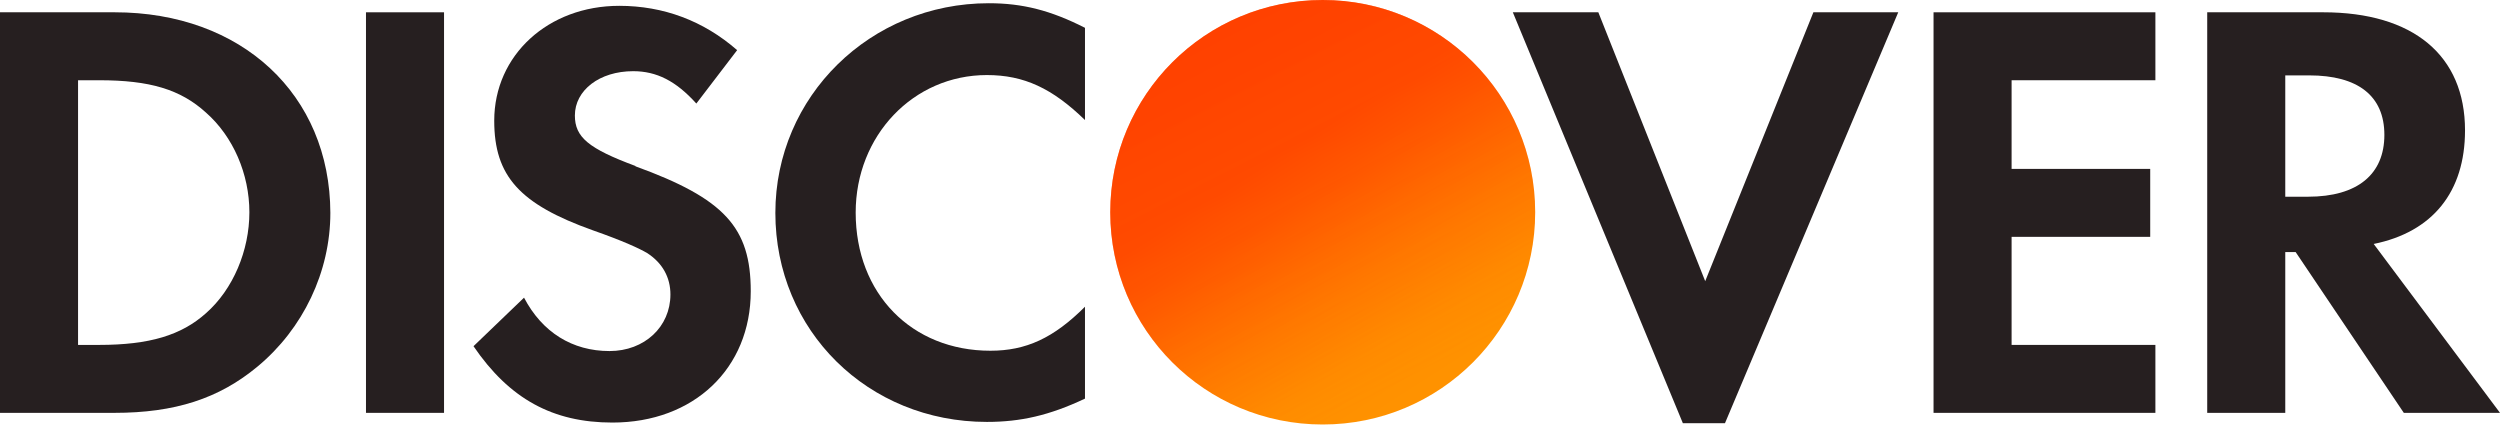
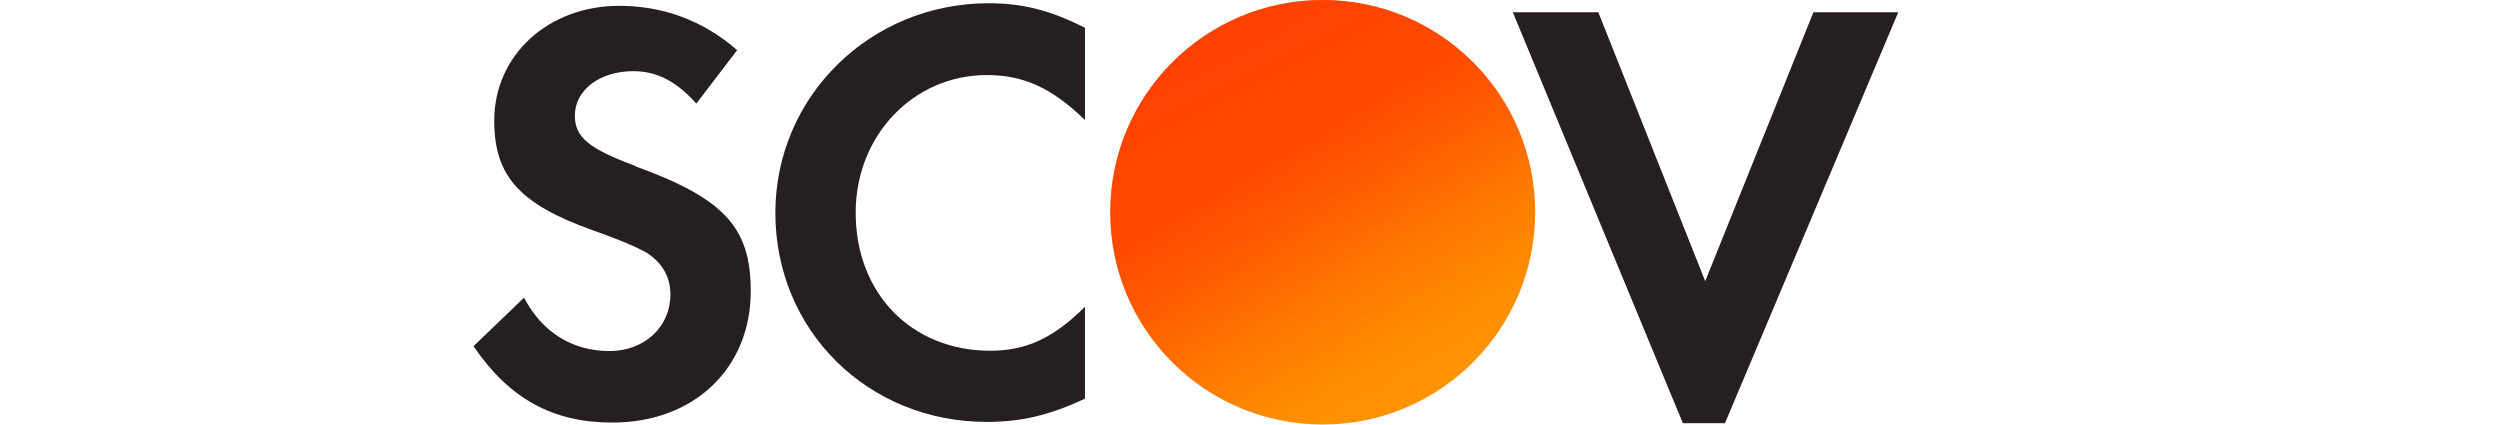
<svg xmlns="http://www.w3.org/2000/svg" fill="none" height="85" viewBox="0 0 500 85" width="500">
  <linearGradient id="a" gradientUnits="userSpaceOnUse" x1="286.306" x2="256.94" y1="76.424" y2="30.388">
    <stop offset="0" stop-color="#ff9200" />
    <stop offset=".21" stop-color="#ff8d00" />
    <stop offset=".45" stop-color="#ff7f00" />
    <stop offset=".62" stop-color="#ff7100" />
    <stop offset=".82" stop-color="#ff5e00" />
    <stop offset="1" stop-color="#ff5200" />
  </linearGradient>
  <linearGradient id="b" gradientUnits="userSpaceOnUse" x1="281.643" x2="238.764" y1="75.776" y2="-8.123">
    <stop offset="0" stop-color="#ff7100" stop-opacity="0" />
    <stop offset=".03" stop-color="#ff6d00" stop-opacity=".03" />
    <stop offset=".21" stop-color="#ff5900" stop-opacity=".25" />
    <stop offset=".39" stop-color="#ff4800" stop-opacity=".42" />
    <stop offset=".56" stop-color="#ff3b00" stop-opacity=".56" />
    <stop offset=".72" stop-color="#ff3200" stop-opacity=".66" />
    <stop offset=".86" stop-color="#ff2c00" stop-opacity=".72" />
    <stop offset=".98" stop-color="#ff2b00" stop-opacity=".74" />
  </linearGradient>
  <g fill="#261f20">
-     <path d="m22.93 2.459h-22.93v80.112h22.866c12.113 0 20.922-2.847 28.631-9.254 9.133-7.571 14.574-18.96 14.574-30.738-.065-23.684-17.748-40.121-43.14-40.121zm18.267 60.181c-4.923 4.4-11.271 6.342-21.376 6.342h-4.21v-52.934h4.21c10.105 0 16.259 1.812 21.376 6.471 5.441 4.789 8.68 12.295 8.68 19.931s-3.239 15.401-8.68 20.19z" />
-     <path d="m88.807 2.459h-15.611v80.112h15.611z" />
    <path d="m127.089 33.197c-9.392-3.494-12.113-5.759-12.113-10.095 0-5.047 4.923-8.865 11.66-8.865 4.663 0 8.55 1.941 12.631 6.471l8.161-10.677c-6.736-5.889-14.768-8.865-23.578-8.865-14.186 0-25.003 9.836-25.003 22.972 0 11.066 5.052 16.695 19.756 21.937 6.089 2.135 9.263 3.624 10.818 4.53 3.109 2.006 4.664 4.918 4.664 8.283 0 6.471-5.182 11.324-12.178 11.324-7.449 0-13.473-3.753-17.101-10.677l-10.105 9.707c7.19 10.548 15.87 15.272 27.789 15.272 16.259 0 27.659-10.807 27.659-26.273 0-12.748-5.247-18.507-23.06-24.979z" />
    <path d="m155.072 42.58c0 23.555 18.526 41.803 42.298 41.803 6.737 0 12.502-1.294 19.627-4.659v-18.378c-6.283 6.277-11.789 8.801-18.914 8.801-15.741 0-26.947-11.389-26.947-27.632 0-15.401 11.53-27.502 26.234-27.502 7.449 0 13.085 2.653 19.627 8.995v-18.443c-6.866-3.494-12.502-4.918-19.238-4.918-23.708 0-42.687 18.637-42.687 41.933z" />
    <path d="m341.042 56.234-21.376-53.775h-17.101l34.007 82.183h8.421l34.655-82.183h-16.971z" />
-     <path d="m386.708 82.571h44.371v-13.589h-28.76v-21.613h27.724v-13.589h-27.724v-17.731h28.76v-13.589h-44.371z" />
-     <path d="m493.004 26.078c0-15.013-10.364-23.62-28.371-23.62h-23.19v80.112h15.611v-32.161h2.073l21.635 32.161h19.238l-25.262-33.779c11.789-2.394 18.266-10.418 18.266-22.713zm-31.351 13.266h-4.599v-24.267h4.793c9.717 0 15.028 4.077 15.028 11.907s-5.311 12.36-15.287 12.36z" />
  </g>
-   <path d="m307.035 42.45c0 23.425-18.98 42.45-42.493 42.45s-42.493-18.96-42.493-42.45 19.044-42.45 42.493-42.45 42.493 18.96 42.493 42.45z" fill="url(#a)" />
+   <path d="m307.035 42.45c0 23.425-18.98 42.45-42.493 42.45s-42.493-18.96-42.493-42.45 19.044-42.45 42.493-42.45 42.493 18.96 42.493 42.45" fill="url(#a)" />
  <path d="m307.035 42.45c0 23.425-18.98 42.45-42.493 42.45s-42.493-18.96-42.493-42.45 19.044-42.45 42.493-42.45 42.493 18.96 42.493 42.45z" fill="url(#b)" opacity=".65" />
</svg>